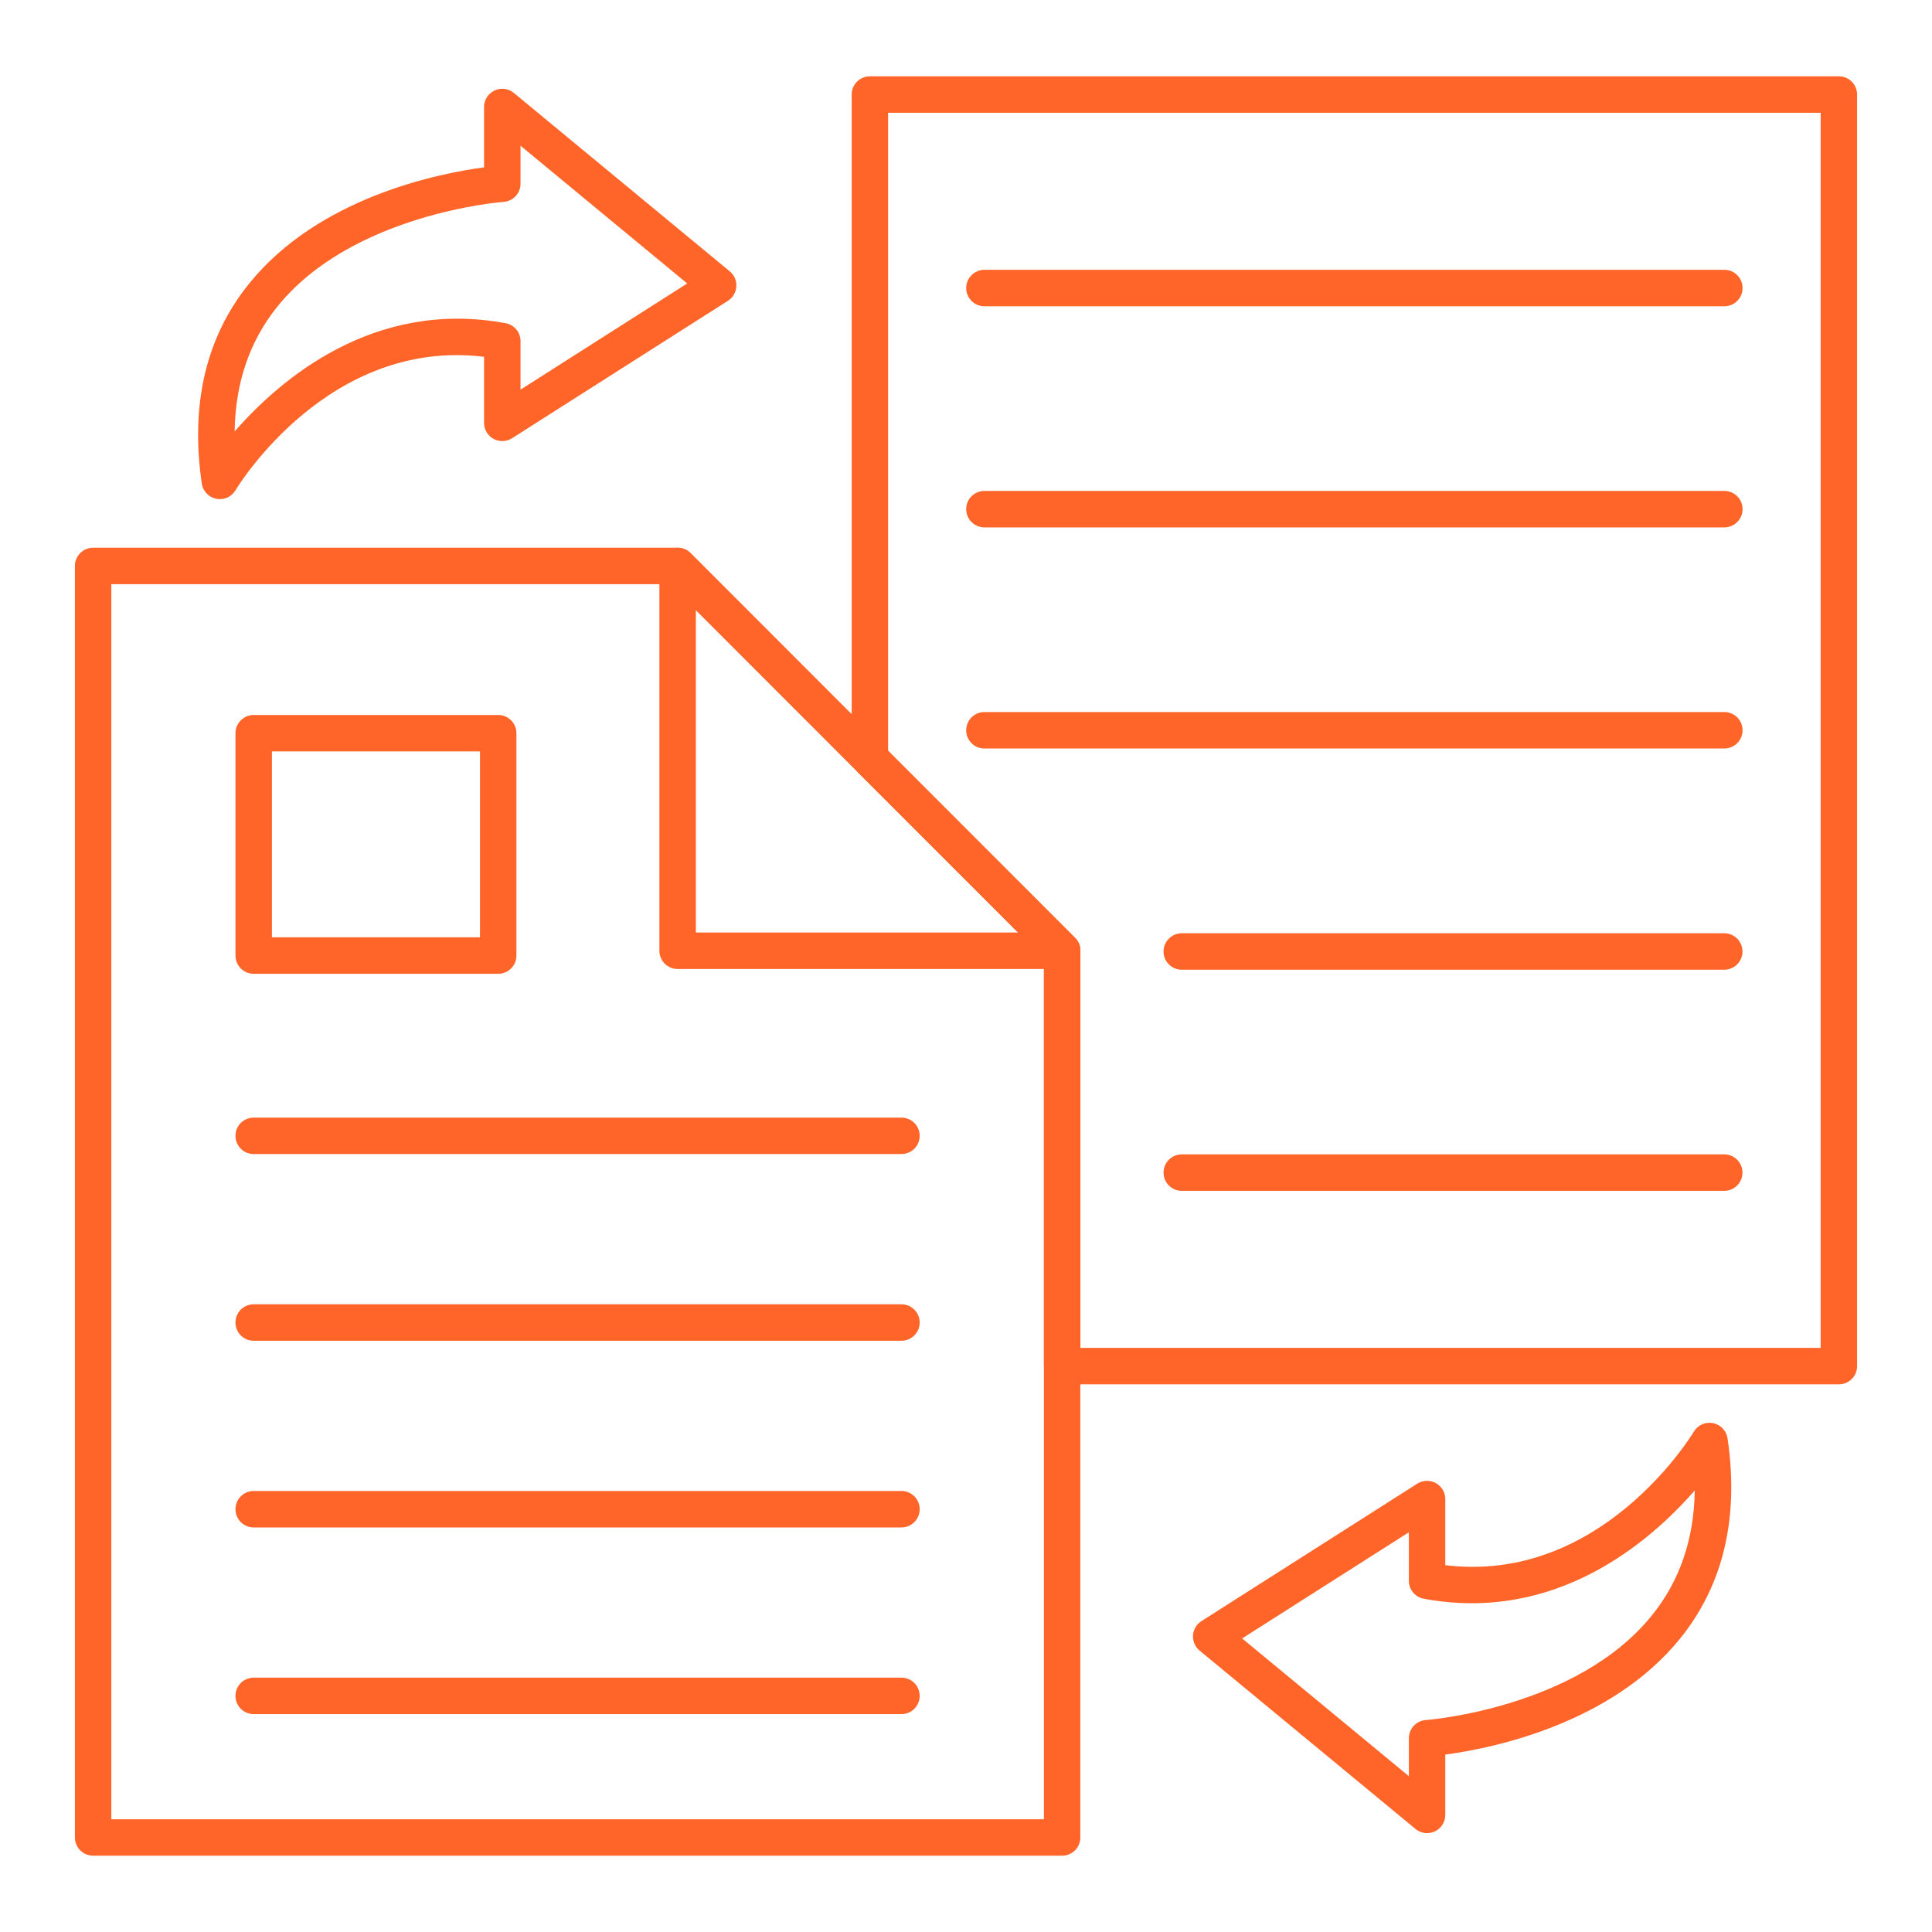
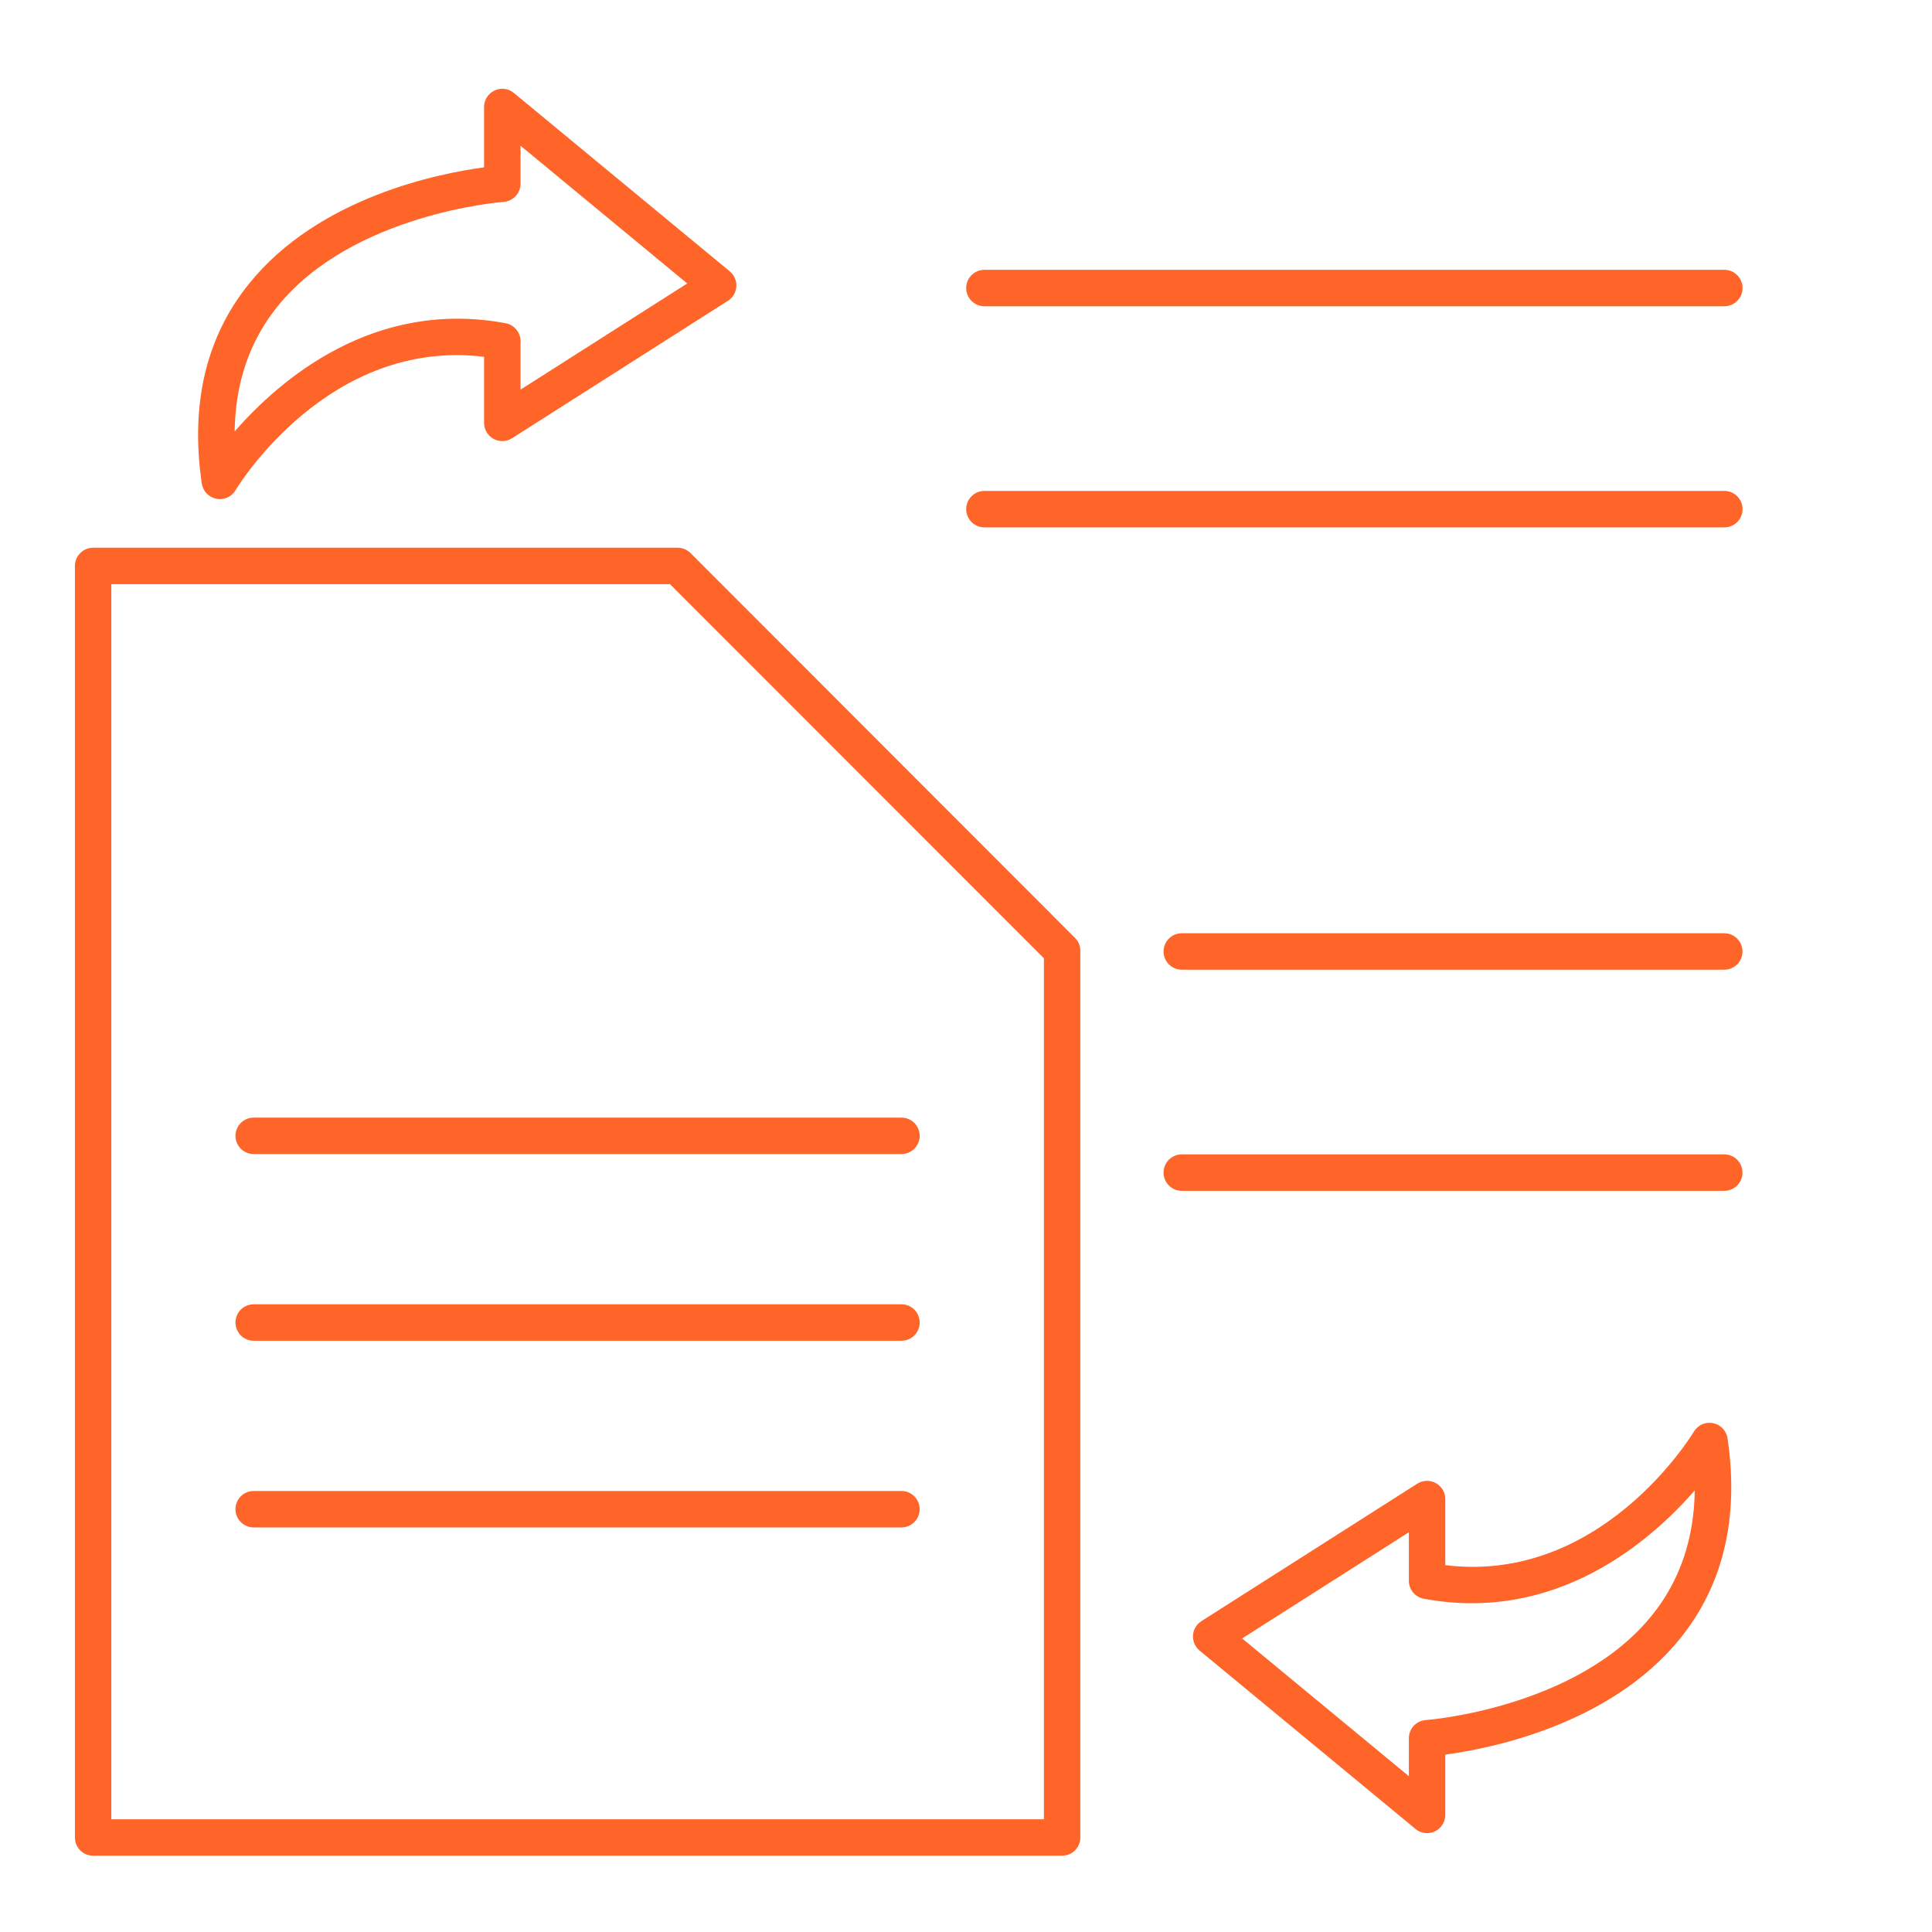
<svg xmlns="http://www.w3.org/2000/svg" width="40" height="40" viewBox="0 0 40 40" fill="none">
  <path d="M21.99 38.42H1.928C1.72 38.42 1.551 38.252 1.551 38.043V11.717C1.551 11.509 1.72 11.34 1.928 11.34H14.029C14.129 11.34 14.225 11.38 14.296 11.45L22.257 19.418C22.328 19.488 22.367 19.585 22.367 19.684V38.043C22.367 38.252 22.199 38.42 21.99 38.42ZM2.305 37.666H21.613V19.841L13.872 12.095H2.305V37.666Z" fill="#FF6529" />
-   <path d="M38.072 28.661H21.992C21.783 28.661 21.614 28.492 21.614 28.283V19.841L17.743 15.971C17.673 15.9 17.633 15.804 17.633 15.704V1.957C17.633 1.749 17.802 1.58 18.01 1.58H38.072C38.281 1.58 38.449 1.749 38.449 1.957V28.283C38.449 28.492 38.281 28.661 38.072 28.661ZM22.369 27.906H37.695V2.335H18.387V15.547L22.258 19.418C22.329 19.489 22.369 19.585 22.369 19.685V27.906Z" fill="#FF6529" />
-   <path d="M21.991 20.062H14.03C13.821 20.062 13.652 19.893 13.652 19.684V11.717C13.652 11.565 13.745 11.427 13.885 11.368C14.026 11.31 14.189 11.342 14.296 11.45L22.258 19.418C22.366 19.526 22.398 19.688 22.34 19.829C22.282 19.97 22.144 20.062 21.991 20.062ZM14.407 19.307H21.081L14.407 12.629V19.307Z" fill="#FF6529" />
-   <path d="M18.663 35.489H5.252C5.044 35.489 4.875 35.32 4.875 35.112C4.875 34.903 5.044 34.734 5.252 34.734H18.663C18.872 34.734 19.041 34.903 19.041 35.112C19.041 35.32 18.872 35.489 18.663 35.489Z" fill="#FF6529" />
  <path d="M18.663 31.624H5.252C5.044 31.624 4.875 31.455 4.875 31.247C4.875 31.038 5.044 30.869 5.252 30.869H18.663C18.872 30.869 19.041 31.038 19.041 31.247C19.041 31.455 18.872 31.624 18.663 31.624Z" fill="#FF6529" />
  <path d="M18.663 27.759H5.252C5.044 27.759 4.875 27.59 4.875 27.381C4.875 27.173 5.044 27.004 5.252 27.004H18.663C18.872 27.004 19.041 27.173 19.041 27.381C19.041 27.59 18.872 27.759 18.663 27.759Z" fill="#FF6529" />
  <path d="M18.663 23.893H5.252C5.044 23.893 4.875 23.725 4.875 23.516C4.875 23.308 5.044 23.139 5.252 23.139H18.663C18.872 23.139 19.041 23.308 19.041 23.516C19.041 23.725 18.872 23.893 18.663 23.893Z" fill="#FF6529" />
  <path d="M35.699 24.655H24.467C24.259 24.655 24.09 24.486 24.09 24.278C24.09 24.069 24.259 23.9 24.467 23.9H35.699C35.907 23.9 36.076 24.069 36.076 24.278C36.076 24.486 35.907 24.655 35.699 24.655Z" fill="#FF6529" />
  <path d="M35.699 20.077H24.467C24.259 20.077 24.09 19.908 24.09 19.7C24.09 19.491 24.259 19.322 24.467 19.322H35.699C35.907 19.322 36.076 19.491 36.076 19.7C36.076 19.908 35.907 20.077 35.699 20.077Z" fill="#FF6529" />
-   <path d="M35.7 15.497H20.381C20.173 15.497 20.004 15.328 20.004 15.12C20.004 14.911 20.173 14.742 20.381 14.742H35.7C35.909 14.742 36.078 14.911 36.078 15.12C36.078 15.328 35.909 15.497 35.7 15.497Z" fill="#FF6529" />
  <path d="M35.7 10.919H20.381C20.173 10.919 20.004 10.75 20.004 10.541C20.004 10.333 20.173 10.164 20.381 10.164H35.7C35.909 10.164 36.078 10.333 36.078 10.541C36.078 10.75 35.909 10.919 35.7 10.919Z" fill="#FF6529" />
  <path d="M35.7 6.341H20.381C20.173 6.341 20.004 6.172 20.004 5.963C20.004 5.755 20.173 5.586 20.381 5.586H35.7C35.909 5.586 36.078 5.755 36.078 5.963C36.078 6.172 35.909 6.341 35.7 6.341Z" fill="#FF6529" />
-   <path d="M10.315 20.161H5.252C5.044 20.161 4.875 19.992 4.875 19.783V15.18C4.875 14.972 5.044 14.803 5.252 14.803H10.315C10.524 14.803 10.692 14.972 10.692 15.18V19.783C10.692 19.992 10.524 20.161 10.315 20.161ZM5.63 19.406H9.938V15.557H5.63V19.406Z" fill="#FF6529" />
  <path d="M29.546 37.953C29.46 37.953 29.374 37.923 29.306 37.866L24.836 34.173C24.743 34.097 24.693 33.98 24.7 33.859C24.707 33.739 24.772 33.629 24.874 33.564L29.343 30.718C29.46 30.645 29.606 30.639 29.727 30.706C29.848 30.772 29.923 30.899 29.923 31.037V32.405C33.118 32.797 34.99 29.772 35.07 29.64C35.153 29.504 35.309 29.432 35.468 29.465C35.624 29.496 35.744 29.622 35.767 29.78C36.009 31.421 35.68 32.813 34.791 33.917C33.343 35.714 30.846 36.204 29.923 36.327V37.575C29.923 37.722 29.839 37.855 29.707 37.917C29.656 37.941 29.6 37.953 29.546 37.953ZM25.717 33.922L29.169 36.774V35.988C29.169 35.79 29.322 35.626 29.52 35.612C29.551 35.61 32.653 35.371 34.205 33.44C34.779 32.728 35.074 31.862 35.088 30.858C34.152 31.931 32.207 33.607 29.477 33.1C29.298 33.066 29.169 32.91 29.169 32.729V31.724L25.717 33.922Z" fill="#FF6529" />
  <path d="M4.552 10.334C4.528 10.334 4.502 10.332 4.477 10.326C4.321 10.295 4.202 10.169 4.178 10.012C3.937 8.371 4.265 6.978 5.155 5.875C6.602 4.077 9.099 3.587 10.022 3.465V2.215C10.022 2.069 10.106 1.936 10.239 1.874C10.37 1.811 10.528 1.831 10.64 1.925L15.109 5.618C15.202 5.695 15.253 5.812 15.245 5.932C15.238 6.053 15.173 6.162 15.072 6.227L10.602 9.073C10.485 9.147 10.338 9.152 10.218 9.086C10.097 9.02 10.022 8.893 10.022 8.755V7.387C6.823 6.997 4.955 10.019 4.875 10.151C4.806 10.266 4.682 10.334 4.552 10.334ZM10.777 3.017V3.803C10.777 4.002 10.623 4.166 10.425 4.18C10.394 4.182 7.292 4.42 5.74 6.351C5.167 7.064 4.872 7.929 4.858 8.933C5.794 7.861 7.737 6.183 10.469 6.692C10.647 6.726 10.777 6.881 10.777 7.063V8.067L14.228 5.869L10.777 3.017Z" fill="#FF6529" />
</svg>